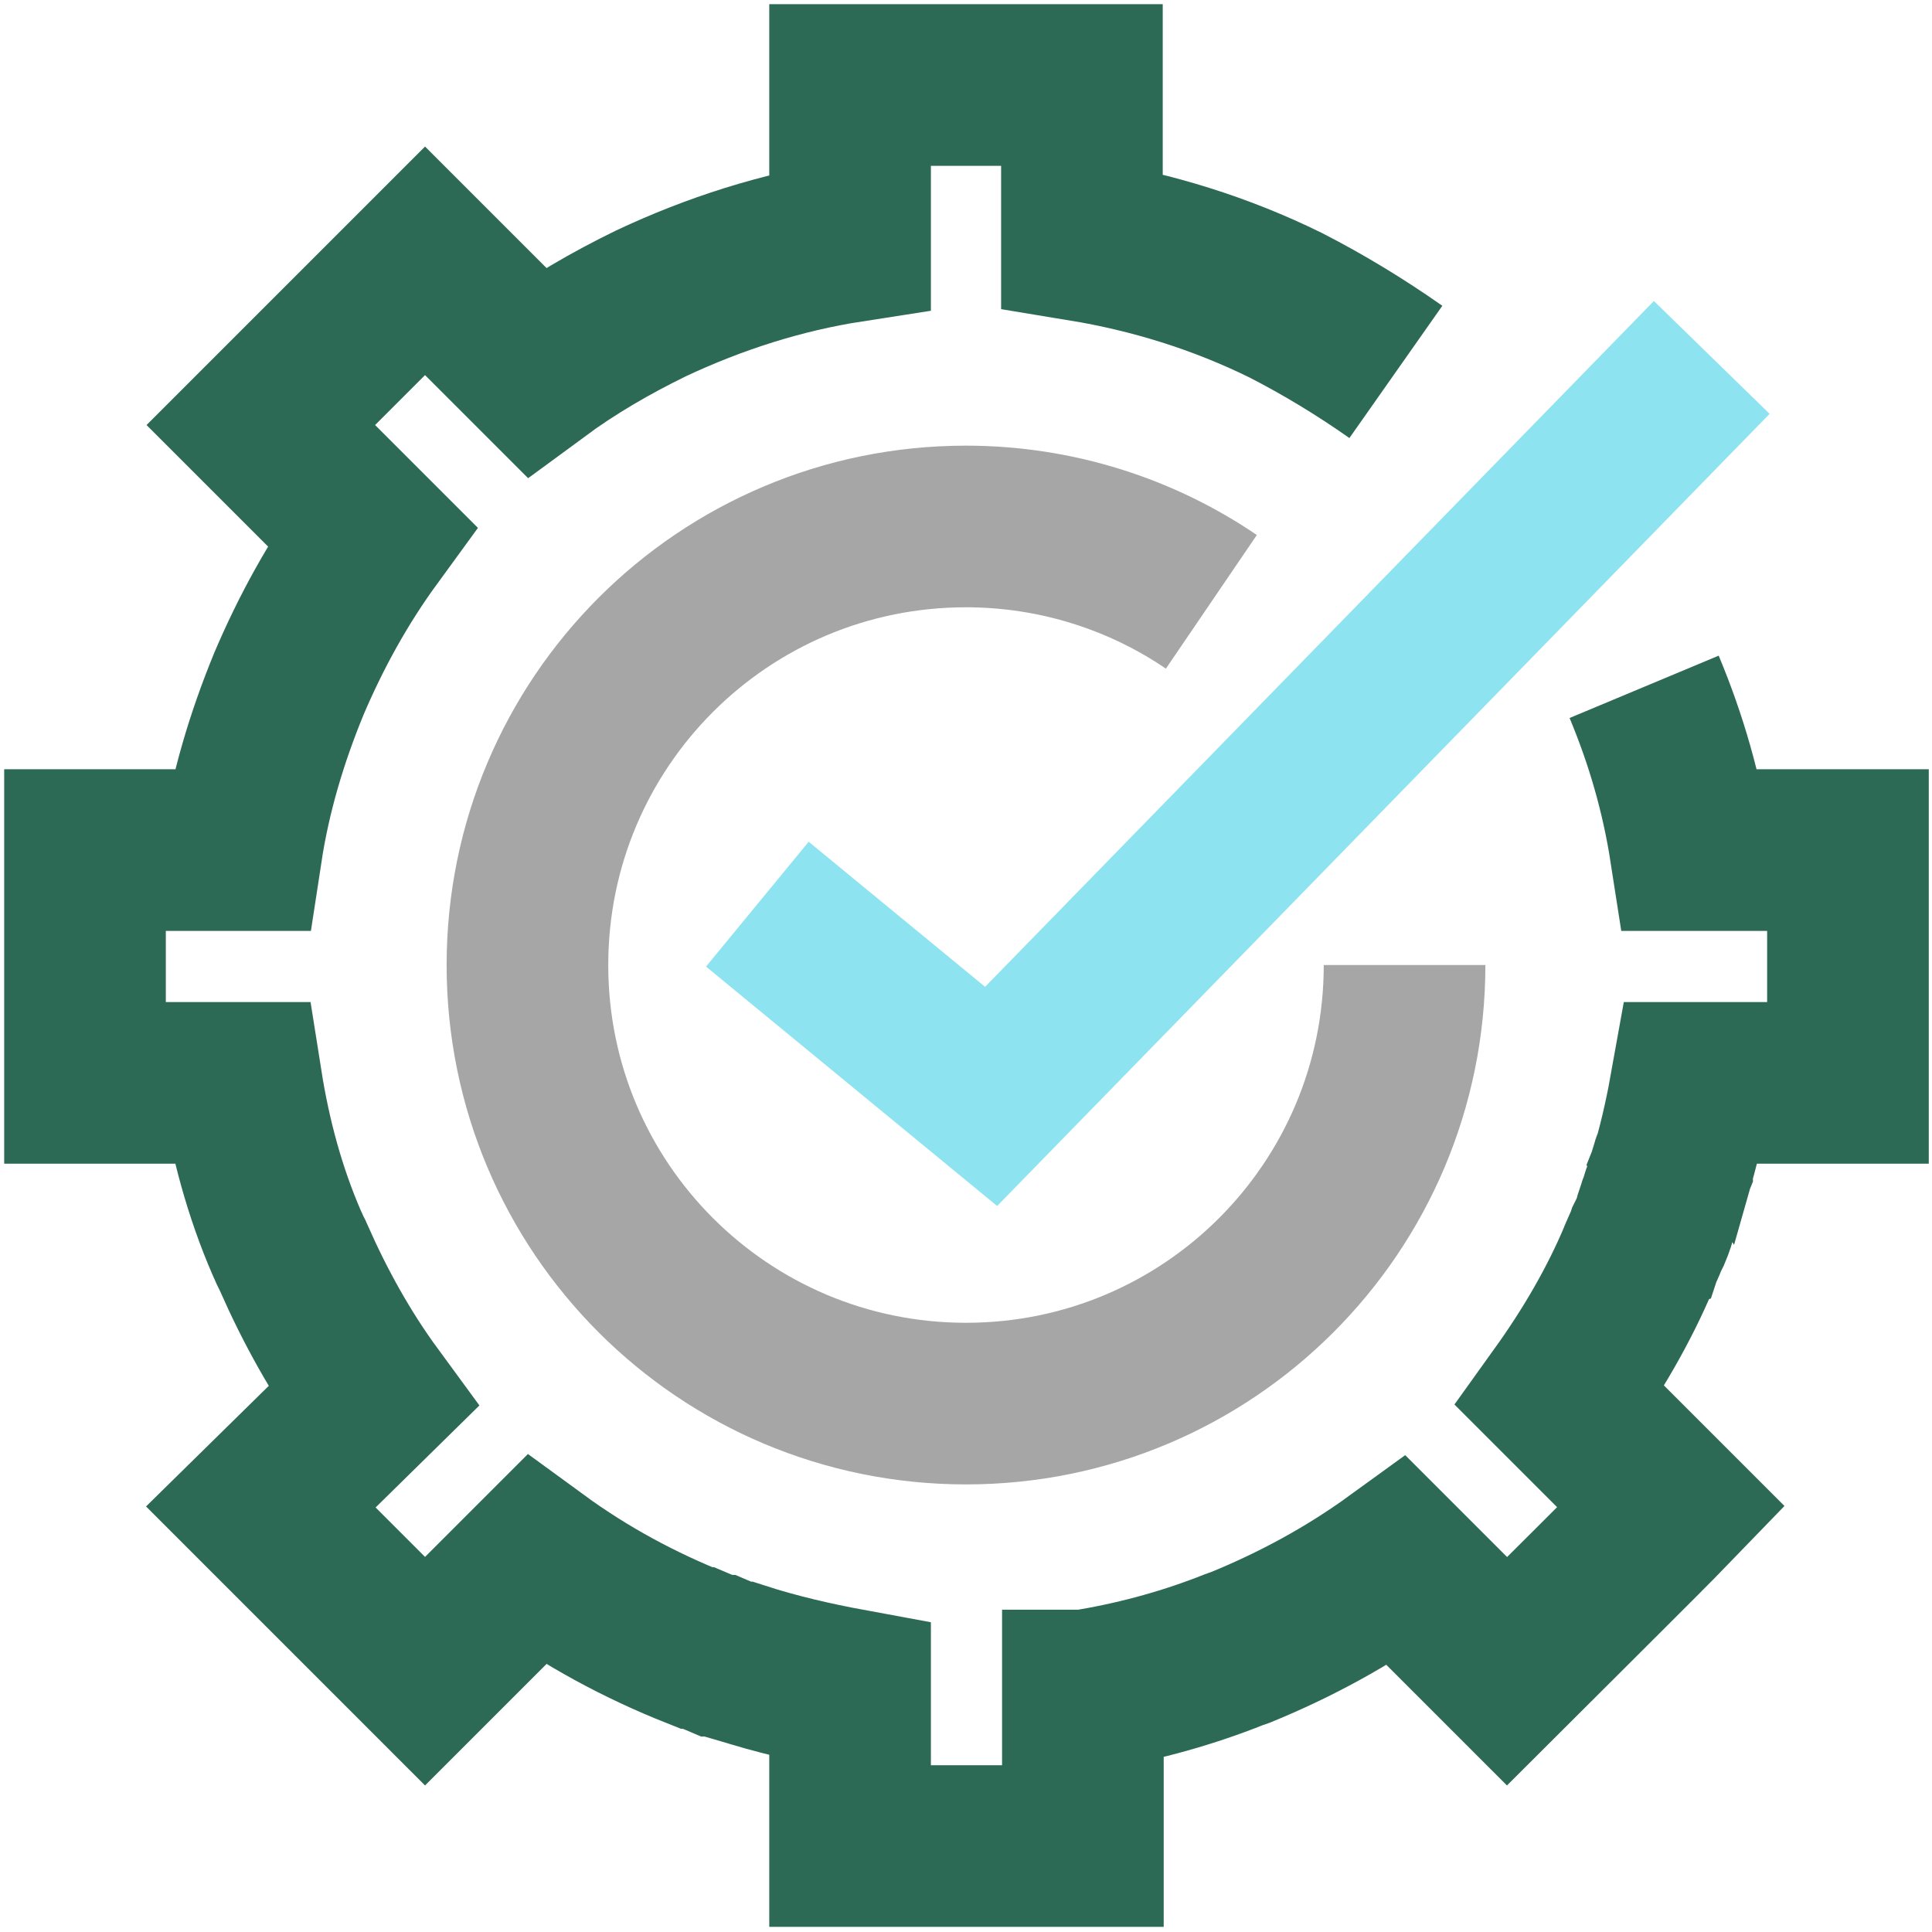
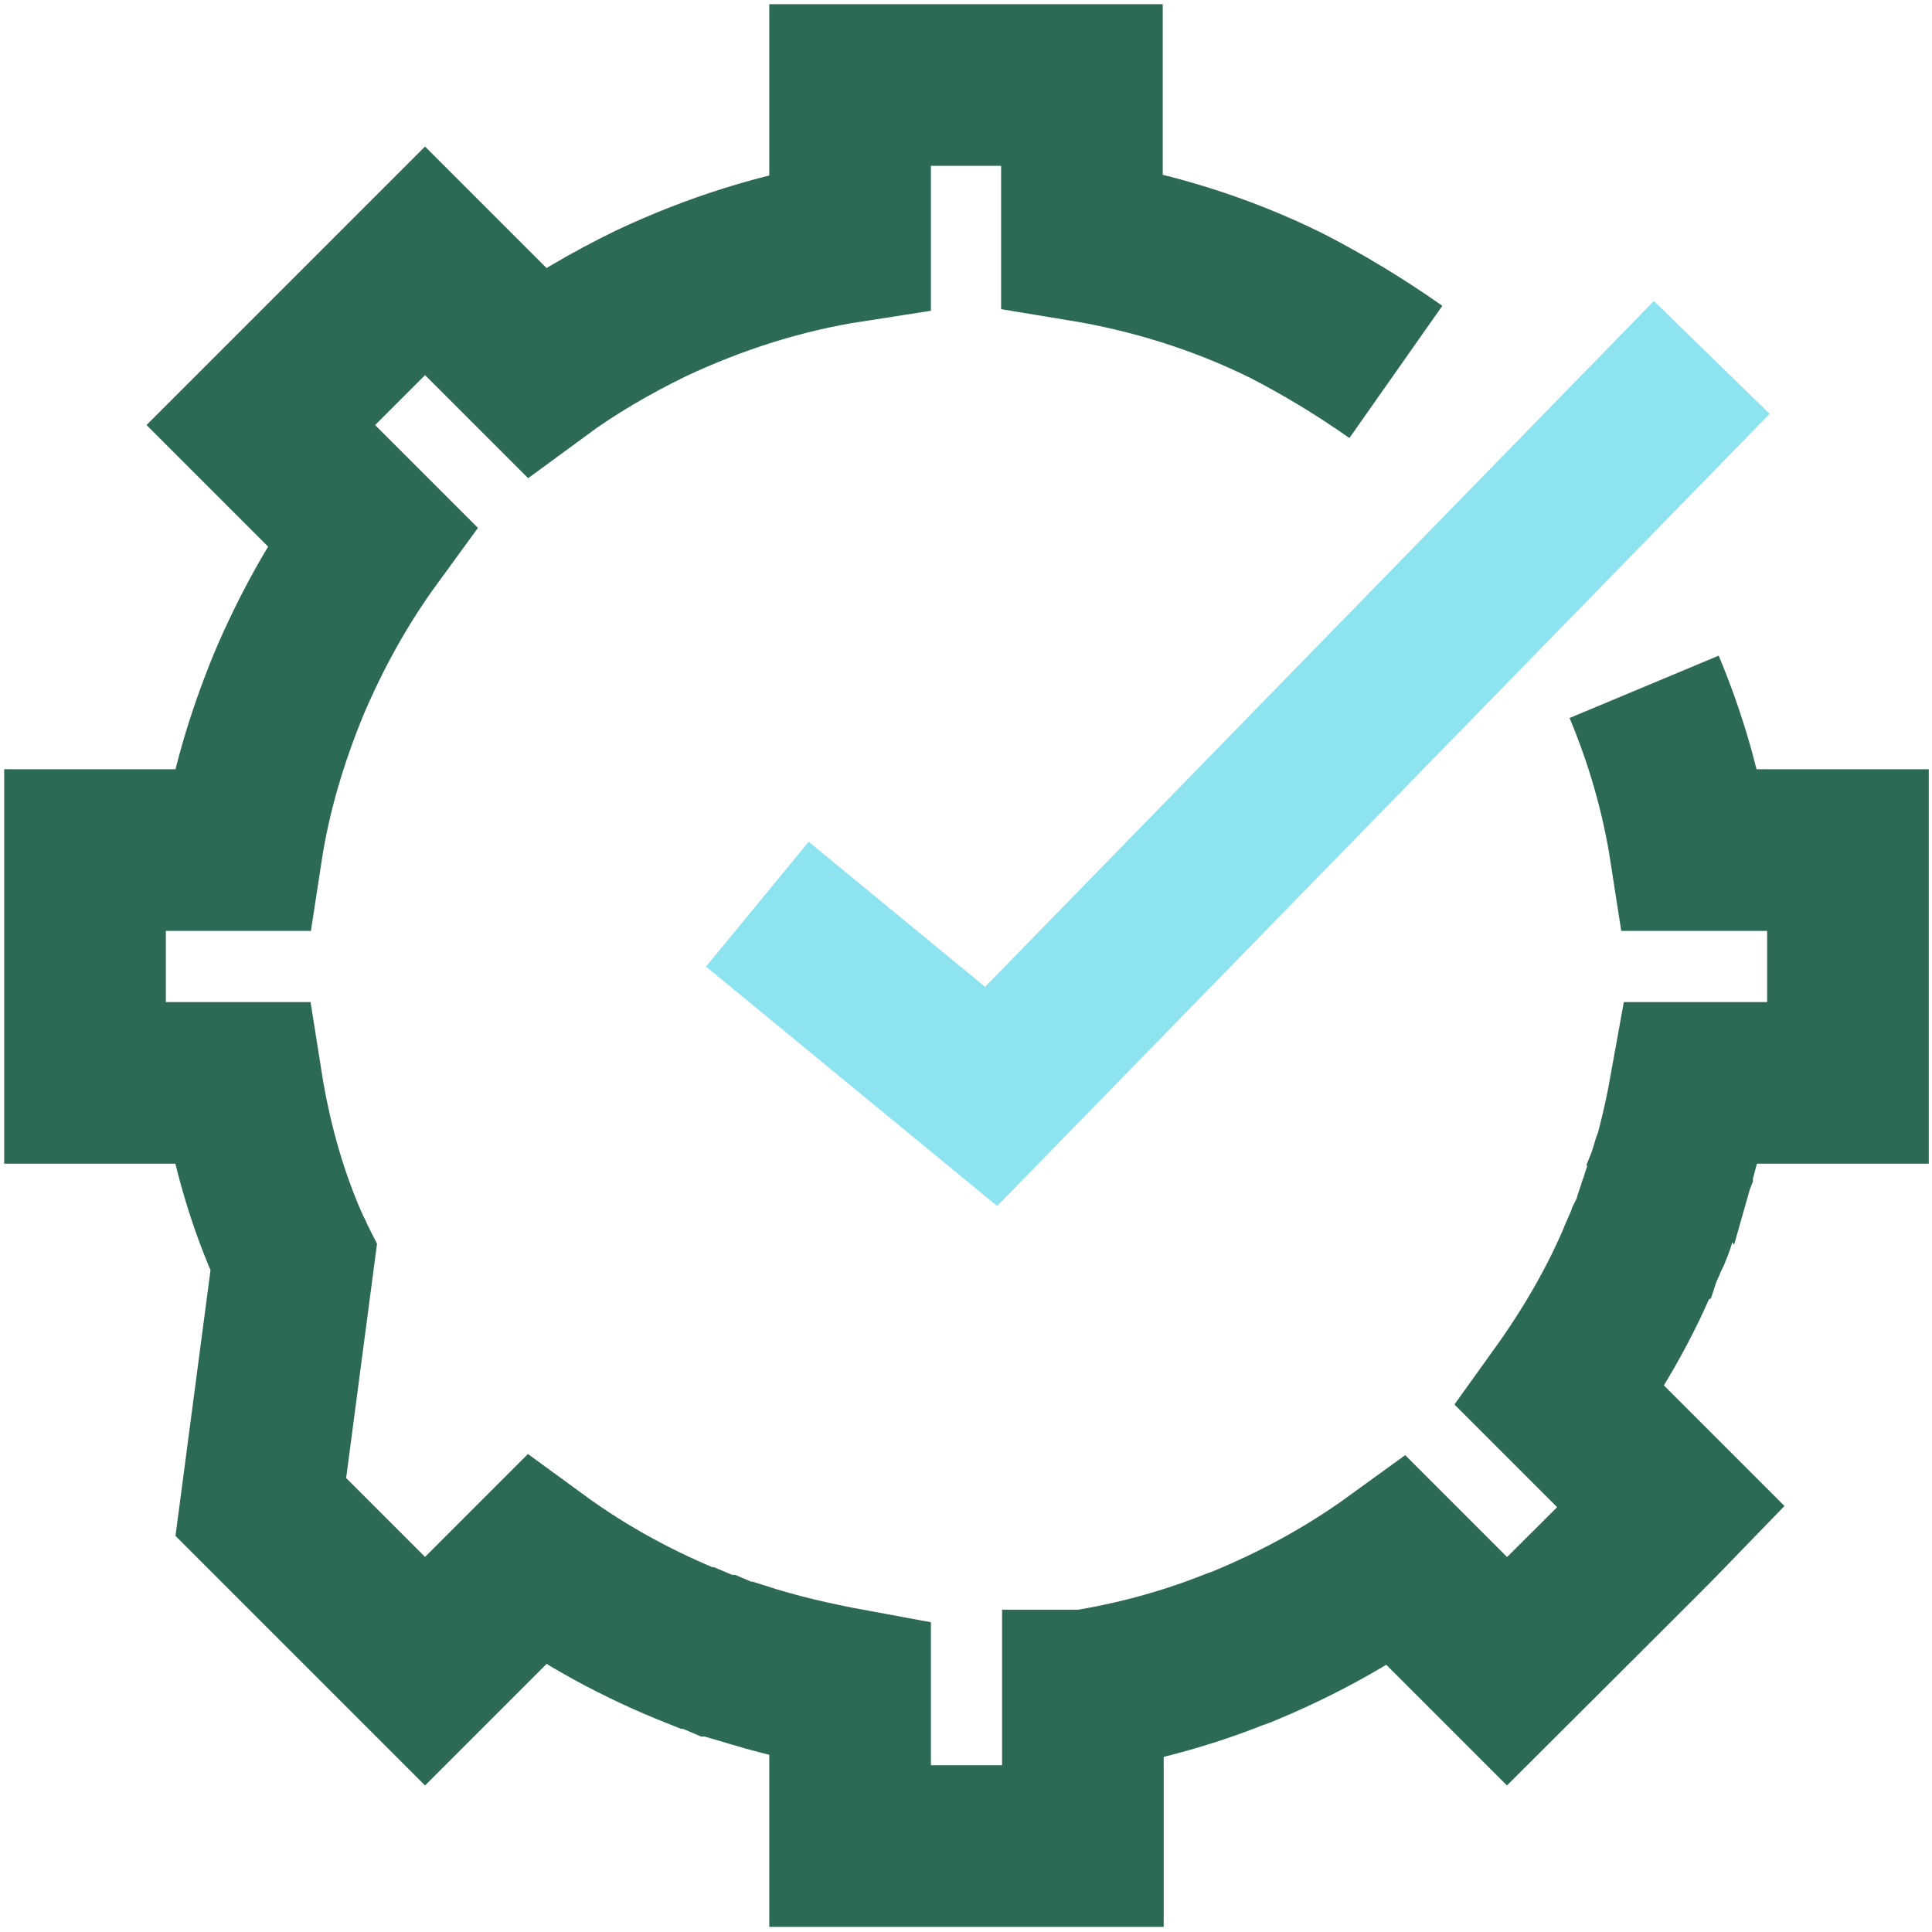
<svg xmlns="http://www.w3.org/2000/svg" version="1.1" x="0px" y="0px" viewBox="0 0 200 200" style="enable-background:new 0 0 200 200;" xml:space="preserve">
  <style type="text/css">
	.st0{fill:#006A56;}
	.st1{fill:#FFFFFF;}
	.st2{opacity:6.000000e-02;fill:#77ECC2;}
	.st3{opacity:0.15;fill:#77ECC2;}
	.st4{fill:none;stroke:#E3E3E3;stroke-width:5.300000e-02;stroke-linecap:round;stroke-linejoin:round;stroke-miterlimit:10;}
	.st5{fill:none;stroke:#A9A9A9;stroke-width:0.2;stroke-miterlimit:10;}
	.st6{fill:none;}
	.st7{fill:none;stroke:#A9A9A9;stroke-width:0.1;stroke-linecap:round;stroke-linejoin:round;stroke-miterlimit:10;}
	.st8{opacity:0.2;}
	.st9{fill:none;stroke:#70A59A;stroke-width:0.2;stroke-miterlimit:10;}
	.st10{fill:none;stroke:#70A59A;stroke-width:0.1;stroke-linecap:round;stroke-linejoin:round;stroke-miterlimit:10;}
	.st11{fill:#70A59A;}
	.st12{fill:#8FE5F2;}
	.st13{fill:#A9A9A9;}
	.st14{fill:#E3E3E3;}
	.st15{fill:none;stroke:#006A56;stroke-width:6;stroke-miterlimit:10;}
	.st16{fill:none;stroke:#A9A9A9;stroke-width:6;stroke-miterlimit:10;}
	.st17{fill:none;stroke:#2C6857;stroke-width:0.763;stroke-miterlimit:10;}
	.st18{fill:none;stroke:#006A56;stroke-width:16.416;stroke-miterlimit:10;}
	.st19{fill:none;stroke:#8FE5F2;stroke-width:16.673;stroke-miterlimit:10;}
	.st20{fill:none;stroke:#A9A9A9;stroke-width:16.673;stroke-miterlimit:10;}
	.st21{fill:none;stroke:#006A56;stroke-width:5.907;stroke-miterlimit:10;}
	.st22{fill:none;stroke:#8FE5F2;stroke-width:6;stroke-miterlimit:10;}
	.st23{clip-path:url(#SVGID_00000037678876561344813110000007337455328559673010_);}
	.st24{fill:none;stroke:#2C6857;stroke-width:19.973;stroke-miterlimit:10;}
	.st25{fill:none;stroke:#A1E2EF;stroke-width:19.973;stroke-miterlimit:10;}
	.st26{fill:none;stroke:#A8A8A8;stroke-width:10.421;stroke-miterlimit:10;}
	.st27{fill:none;stroke:#A9A9A9;stroke-width:16.38;stroke-miterlimit:10;}
	.st28{fill:none;stroke:#8FE5F2;stroke-width:16.38;stroke-miterlimit:10;}
	.st29{fill:none;stroke:#006A56;stroke-width:16.38;stroke-miterlimit:10;}
	.st30{fill:none;stroke:#1A4342;stroke-width:1.942;stroke-miterlimit:10;}
	.st31{fill:#A1E2EF;}
	.st32{fill:#1A4342;}
	.st33{fill:#7BA299;}
	.st34{fill:none;stroke:#1A4342;stroke-width:0.97;stroke-miterlimit:10;}
	.st35{fill:#94E8C3;}
	.st36{fill:none;stroke:#A9A9A9;stroke-width:18.511;stroke-miterlimit:10;}
	.st37{fill:none;stroke:#2D6A56;stroke-width:18.511;stroke-miterlimit:10;}
	.st38{fill:none;stroke:#8FE5F2;stroke-width:18.511;stroke-miterlimit:10;}
	.st39{fill:none;stroke:#2D6A56;stroke-width:6;stroke-miterlimit:10;}
	.st40{fill:none;stroke:#A9A9A9;stroke-width:6;stroke-linecap:square;stroke-miterlimit:10;}
	.st41{clip-path:url(#SVGID_00000176018856119468080180000008730130392729555873_);}
	.st42{fill:none;stroke:#A8A8A8;stroke-width:16.665;stroke-linecap:square;stroke-miterlimit:10;}
	.st43{fill:none;stroke:#A1E2EF;stroke-width:16.665;stroke-miterlimit:10;}
	.st44{fill:none;stroke:#2C6857;stroke-width:16.665;stroke-miterlimit:10;}
	.st45{fill:none;stroke:#A8A8A8;stroke-width:6;stroke-miterlimit:10;}
	.st46{fill:none;stroke:#8EE3F0;stroke-width:6;stroke-miterlimit:10;}
	.st47{fill:none;stroke:#2C6857;stroke-width:6;stroke-miterlimit:10;}
	.st48{fill:none;stroke:#E1E1E1;stroke-width:6;stroke-miterlimit:10;}
	.st49{fill:none;stroke:#70A398;stroke-width:6;stroke-miterlimit:10;}
	.st50{fill:none;stroke:#A6A6A6;stroke-width:6;stroke-miterlimit:10;}
	.st51{fill:none;stroke:#A6A6A6;stroke-width:16.732;stroke-miterlimit:10;}
	.st52{fill:none;stroke:#8EE3F0;stroke-width:16.732;stroke-miterlimit:10;}
	.st53{fill:none;stroke:#2D6A56;stroke-width:16.732;stroke-miterlimit:10;}
	.st54{fill:none;stroke:#E2E2E2;stroke-width:6;stroke-miterlimit:10;}
	.st55{fill:none;stroke:#7BA299;stroke-width:6;stroke-miterlimit:10;}
</style>
  <g id="Background">
</g>
  <g id="_x38_x8_grid_96x96px">
</g>
  <g id="Color_Swatches">
</g>
  <g id="Working_Space">
    <g>
      <g>
-         <path class="st51" d="M145.4,99.9c0,25.1-20.3,45.4-45.4,45.4c-25.1,0-45.4-20.3-45.4-45.4S74.9,54.5,100,54.5     c9.4,0,18.2,2.9,25.4,7.8" />
-       </g>
+         </g>
      <path id="Path_5865_00000088107978561737863780000012167045804804648077_" class="st52" d="M78.4,93.6l24.2,19.9l74.6-76.5" />
-       <path class="st53" d="M144.5,38.5c-3.7-2.6-7.5-4.9-11.4-6.9c-6.7-3.3-13.8-5.5-21.1-6.7V8.8c0,0,0,0,0,0v0c-5.3,0-19.2,0-24,0v0    c0,0,0,0,0,0V25c-7.1,1.1-14,3.3-20.6,6.4c-4.1,2-8.1,4.3-11.9,7.1L44,27c0,0,0,0,0,0l0,0c-3.8,3.8-14.6,14.6-17,17l1.5,1.5l10,10    c-3.5,4.8-6.3,9.9-8.6,15.3c-2.3,5.6-4,11.3-4.9,17.2H8.8c0,6.8,0,20.2,0,24.1h0c0,0,0,0,0,0H25c0.9,5.7,2.4,11.3,4.7,16.6    c0.2,0.4,0.3,0.7,0.5,1.1c0.1,0.1,0.1,0.2,0.2,0.4l0,0c2.2,5,4.9,9.9,8.2,14.4L27,156c3.7,3.7,13.7,13.7,17,17l11.5-11.5    c5.2,3.8,10.8,6.8,16.6,9.1c0,0,0,0,0.1,0c0.7,0.3,1.4,0.5,2.1,0.8c0,0,0.1,0,0.1,0c0.7,0.3,1.4,0.5,2.1,0.7c0,0,0,0,0.1,0    c3.7,1.2,7.6,2.1,11.4,2.8v16.2c3.8,0,23.4,0,24.1,0V175c0.1,0,0.1,0,0.2,0c5-0.8,9.9-2.1,14.6-3.9c0,0,0,0,0,0    c0.5-0.2,1-0.4,1.6-0.6c5.6-2.3,11-5.2,16.1-8.9L156,173c3.1-3.1,14.2-14.1,17-17l-11.5-11.5c3.3-4.6,6.1-9.4,8.2-14.4l0,0    c0-0.1,0.1-0.2,0.1-0.2c0.2-0.6,0.5-1.1,0.7-1.7c0.1-0.2,0.2-0.4,0.3-0.6c0.2-0.5,0.4-0.9,0.5-1.4c0.1-0.3,0.2-0.6,0.3-0.9    c0.1-0.4,0.3-0.8,0.4-1.2c0.1-0.4,0.3-0.8,0.4-1.1c0.1-0.3,0.2-0.5,0.2-0.8c0.2-0.5,0.3-1,0.5-1.5c0-0.1,0-0.2,0.1-0.2    c0.8-2.8,1.4-5.6,1.9-8.4h16.2c0-4.6,0-19.3,0-24.1H175c-0.9-5.8-2.5-11.4-4.8-16.9" />
+       <path class="st53" d="M144.5,38.5c-3.7-2.6-7.5-4.9-11.4-6.9c-6.7-3.3-13.8-5.5-21.1-6.7V8.8c0,0,0,0,0,0v0c-5.3,0-19.2,0-24,0v0    c0,0,0,0,0,0V25c-7.1,1.1-14,3.3-20.6,6.4c-4.1,2-8.1,4.3-11.9,7.1L44,27c0,0,0,0,0,0l0,0c-3.8,3.8-14.6,14.6-17,17l1.5,1.5l10,10    c-3.5,4.8-6.3,9.9-8.6,15.3c-2.3,5.6-4,11.3-4.9,17.2H8.8c0,6.8,0,20.2,0,24.1h0c0,0,0,0,0,0H25c0.9,5.7,2.4,11.3,4.7,16.6    c0.2,0.4,0.3,0.7,0.5,1.1c0.1,0.1,0.1,0.2,0.2,0.4l0,0L27,156c3.7,3.7,13.7,13.7,17,17l11.5-11.5    c5.2,3.8,10.8,6.8,16.6,9.1c0,0,0,0,0.1,0c0.7,0.3,1.4,0.5,2.1,0.8c0,0,0.1,0,0.1,0c0.7,0.3,1.4,0.5,2.1,0.7c0,0,0,0,0.1,0    c3.7,1.2,7.6,2.1,11.4,2.8v16.2c3.8,0,23.4,0,24.1,0V175c0.1,0,0.1,0,0.2,0c5-0.8,9.9-2.1,14.6-3.9c0,0,0,0,0,0    c0.5-0.2,1-0.4,1.6-0.6c5.6-2.3,11-5.2,16.1-8.9L156,173c3.1-3.1,14.2-14.1,17-17l-11.5-11.5c3.3-4.6,6.1-9.4,8.2-14.4l0,0    c0-0.1,0.1-0.2,0.1-0.2c0.2-0.6,0.5-1.1,0.7-1.7c0.1-0.2,0.2-0.4,0.3-0.6c0.2-0.5,0.4-0.9,0.5-1.4c0.1-0.3,0.2-0.6,0.3-0.9    c0.1-0.4,0.3-0.8,0.4-1.2c0.1-0.4,0.3-0.8,0.4-1.1c0.1-0.3,0.2-0.5,0.2-0.8c0.2-0.5,0.3-1,0.5-1.5c0-0.1,0-0.2,0.1-0.2    c0.8-2.8,1.4-5.6,1.9-8.4h16.2c0-4.6,0-19.3,0-24.1H175c-0.9-5.8-2.5-11.4-4.8-16.9" />
    </g>
  </g>
</svg>